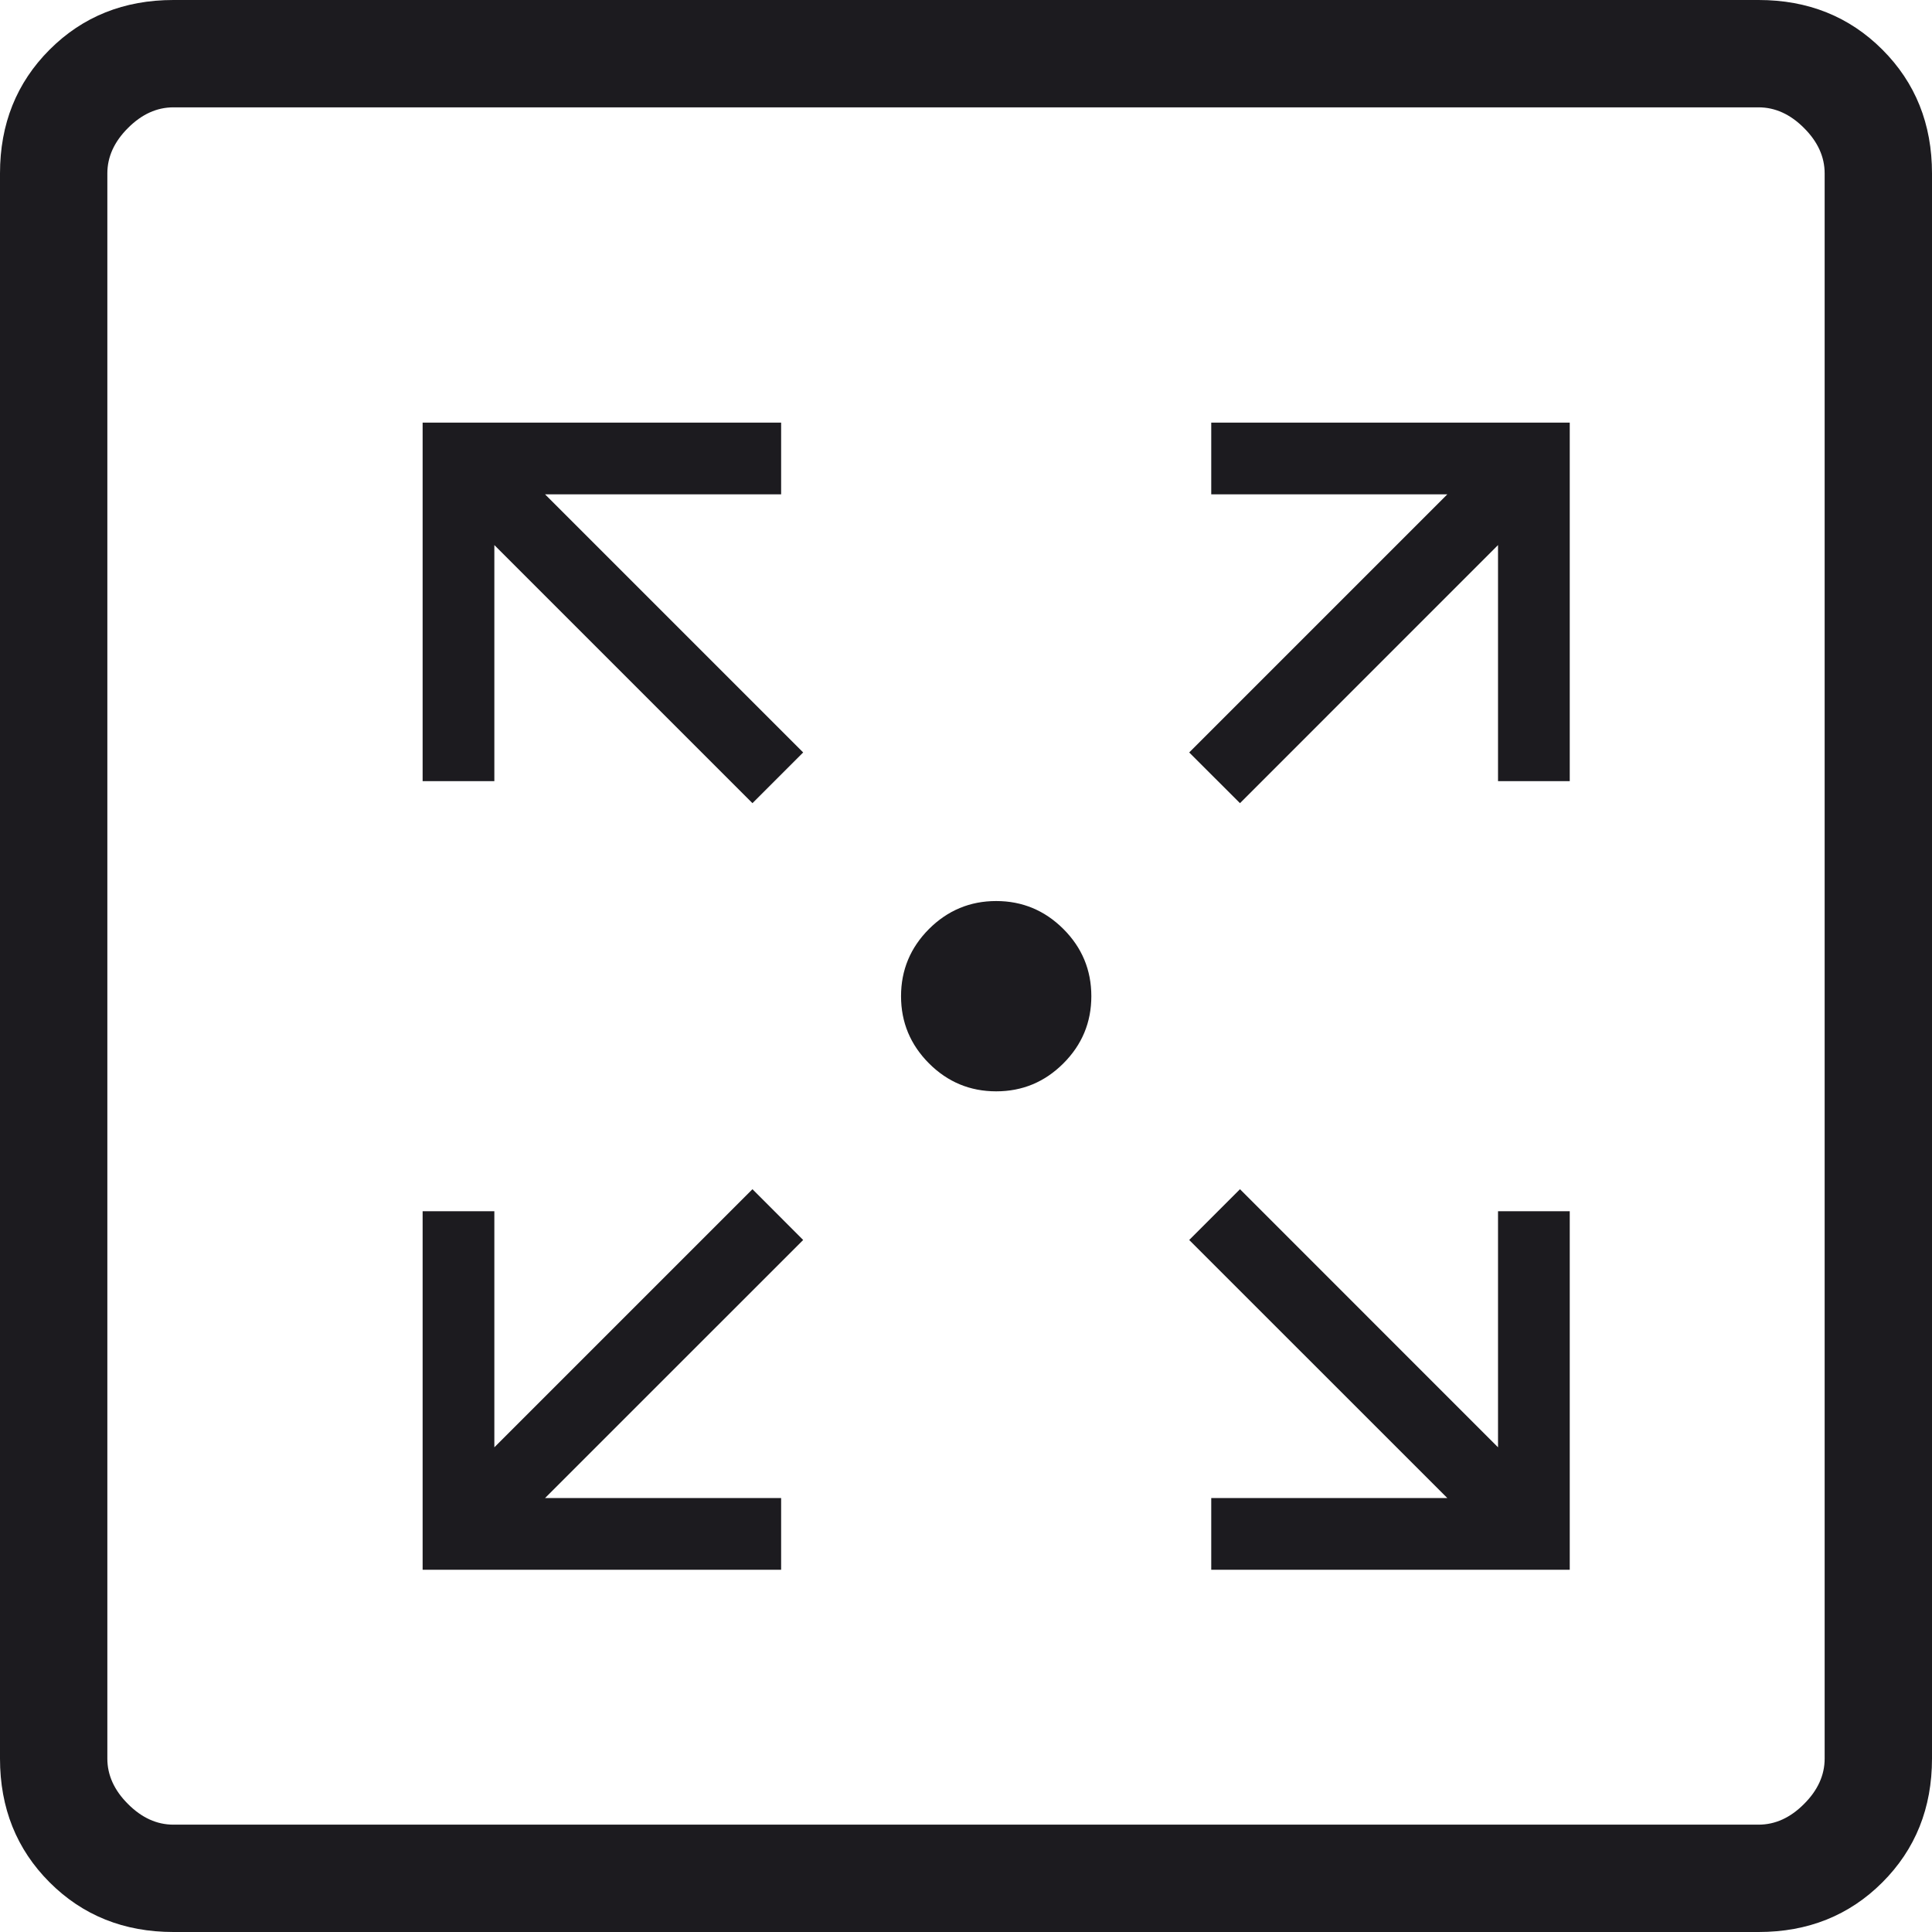
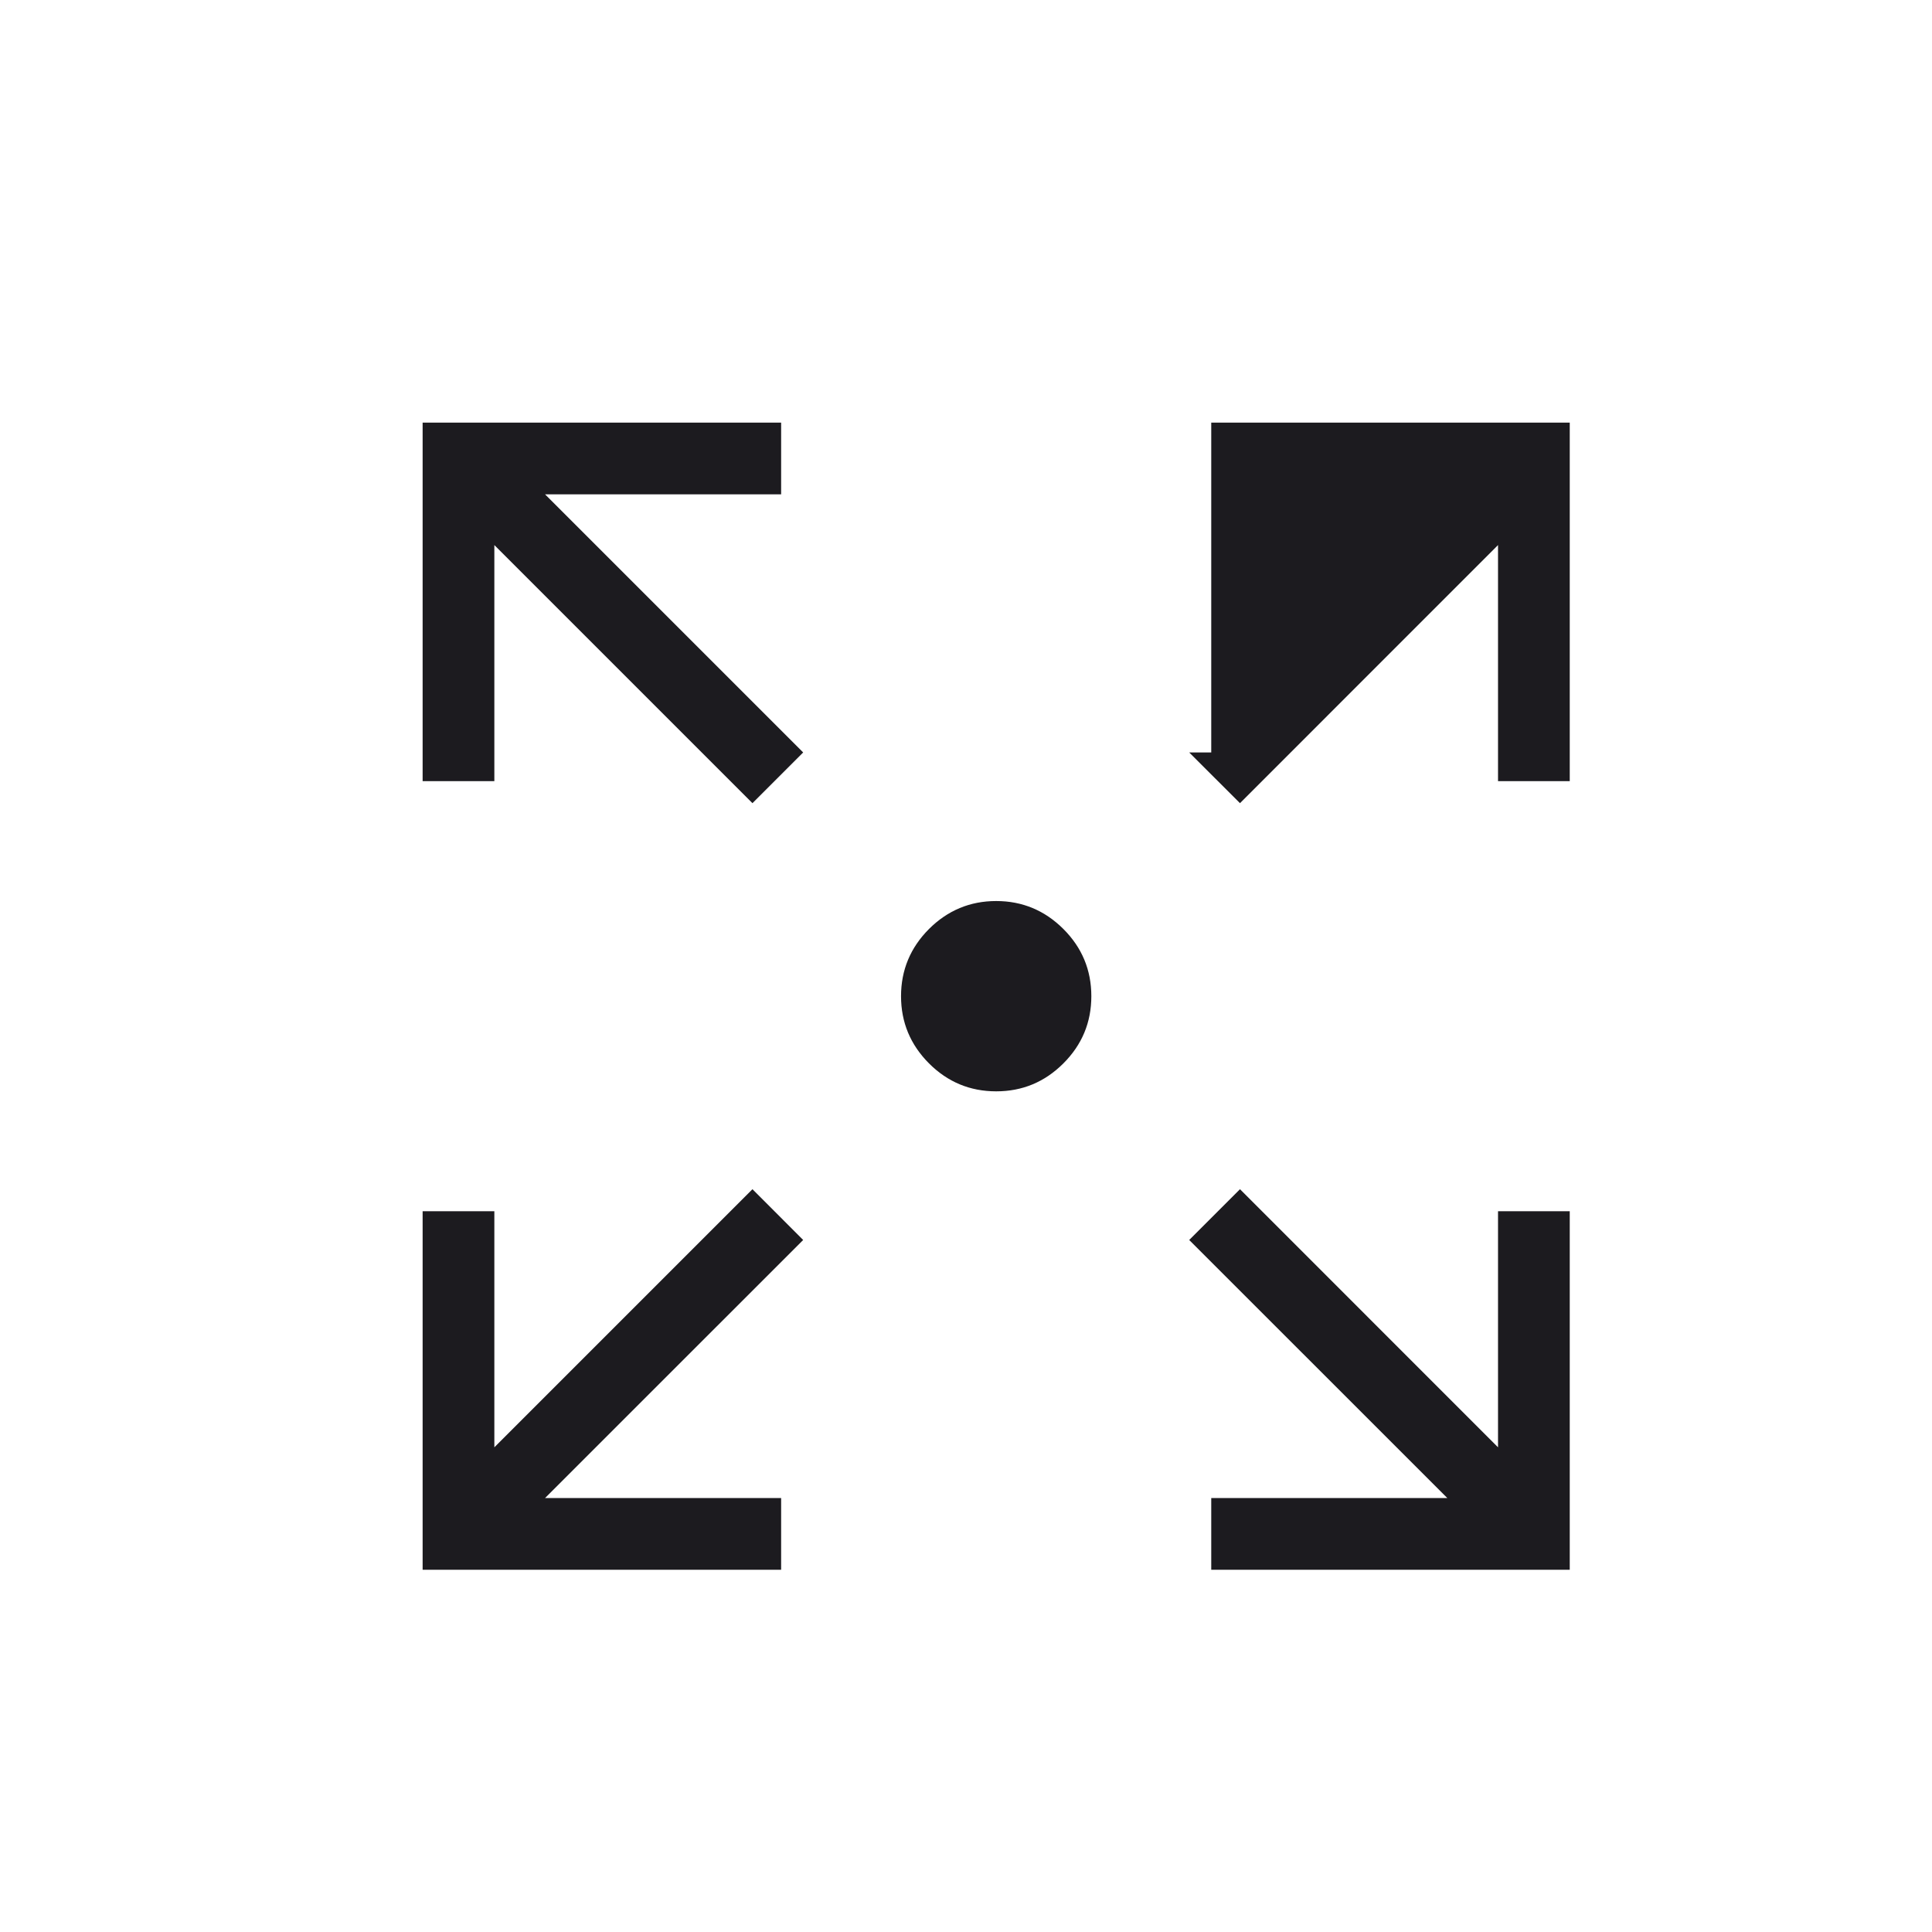
<svg xmlns="http://www.w3.org/2000/svg" width="32" height="32" viewBox="0 0 32 32" fill="none">
-   <path d="M7 26V20.062H8.188V23.972L12.463 19.697L13.303 20.538L9.028 24.812H12.938V26H7ZM20.062 26V24.812H23.972L19.697 20.538L20.538 19.697L24.812 23.972V20.062H26V26H20.062ZM12.463 13.303L8.188 9.028V12.938H7V7H12.938V8.188H9.028L13.303 12.463L12.463 13.303ZM20.538 13.303L19.697 12.463L23.972 8.188H20.062V7H26V12.938H24.812V9.028L20.538 13.303ZM16.5 18.076C16.067 18.076 15.696 17.922 15.387 17.613C15.079 17.304 14.924 16.933 14.924 16.5C14.924 16.067 15.079 15.696 15.387 15.387C15.696 15.079 16.067 14.924 16.5 14.924C16.933 14.924 17.304 15.079 17.613 15.387C17.922 15.696 18.076 16.067 18.076 16.5C18.076 16.933 17.922 17.304 17.613 17.613C17.304 17.922 16.933 18.076 16.5 18.076Z" fill="#1C1B1F" />
-   <path d="M2.872 32C2.054 32 1.37 31.726 0.822 31.178C0.274 30.63 0 29.946 0 29.128V2.872C0 2.054 0.274 1.37 0.822 0.822C1.37 0.274 2.054 0 2.872 0H29.128C29.946 0 30.63 0.274 31.178 0.822C31.726 1.37 32 2.054 32 2.872V29.128C32 29.946 31.726 30.63 31.178 31.178C30.63 31.726 29.946 32 29.128 32H2.872ZM2.872 30.222H29.128C29.402 30.222 29.653 30.108 29.88 29.88C30.108 29.653 30.222 29.402 30.222 29.128V2.872C30.222 2.598 30.108 2.347 29.88 2.12C29.653 1.892 29.402 1.778 29.128 1.778H2.872C2.598 1.778 2.347 1.892 2.12 2.12C1.892 2.347 1.778 2.598 1.778 2.872V29.128C1.778 29.402 1.892 29.653 2.12 29.88C2.347 30.108 2.598 30.222 2.872 30.222Z" fill="#1C1B1F" />
+   <path d="M7 26V20.062H8.188V23.972L12.463 19.697L13.303 20.538L9.028 24.812H12.938V26H7ZM20.062 26V24.812H23.972L19.697 20.538L20.538 19.697L24.812 23.972V20.062H26V26H20.062ZM12.463 13.303L8.188 9.028V12.938H7V7H12.938V8.188H9.028L13.303 12.463L12.463 13.303ZM20.538 13.303L19.697 12.463H20.062V7H26V12.938H24.812V9.028L20.538 13.303ZM16.5 18.076C16.067 18.076 15.696 17.922 15.387 17.613C15.079 17.304 14.924 16.933 14.924 16.5C14.924 16.067 15.079 15.696 15.387 15.387C15.696 15.079 16.067 14.924 16.5 14.924C16.933 14.924 17.304 15.079 17.613 15.387C17.922 15.696 18.076 16.067 18.076 16.5C18.076 16.933 17.922 17.304 17.613 17.613C17.304 17.922 16.933 18.076 16.5 18.076Z" fill="#1C1B1F" />
</svg>